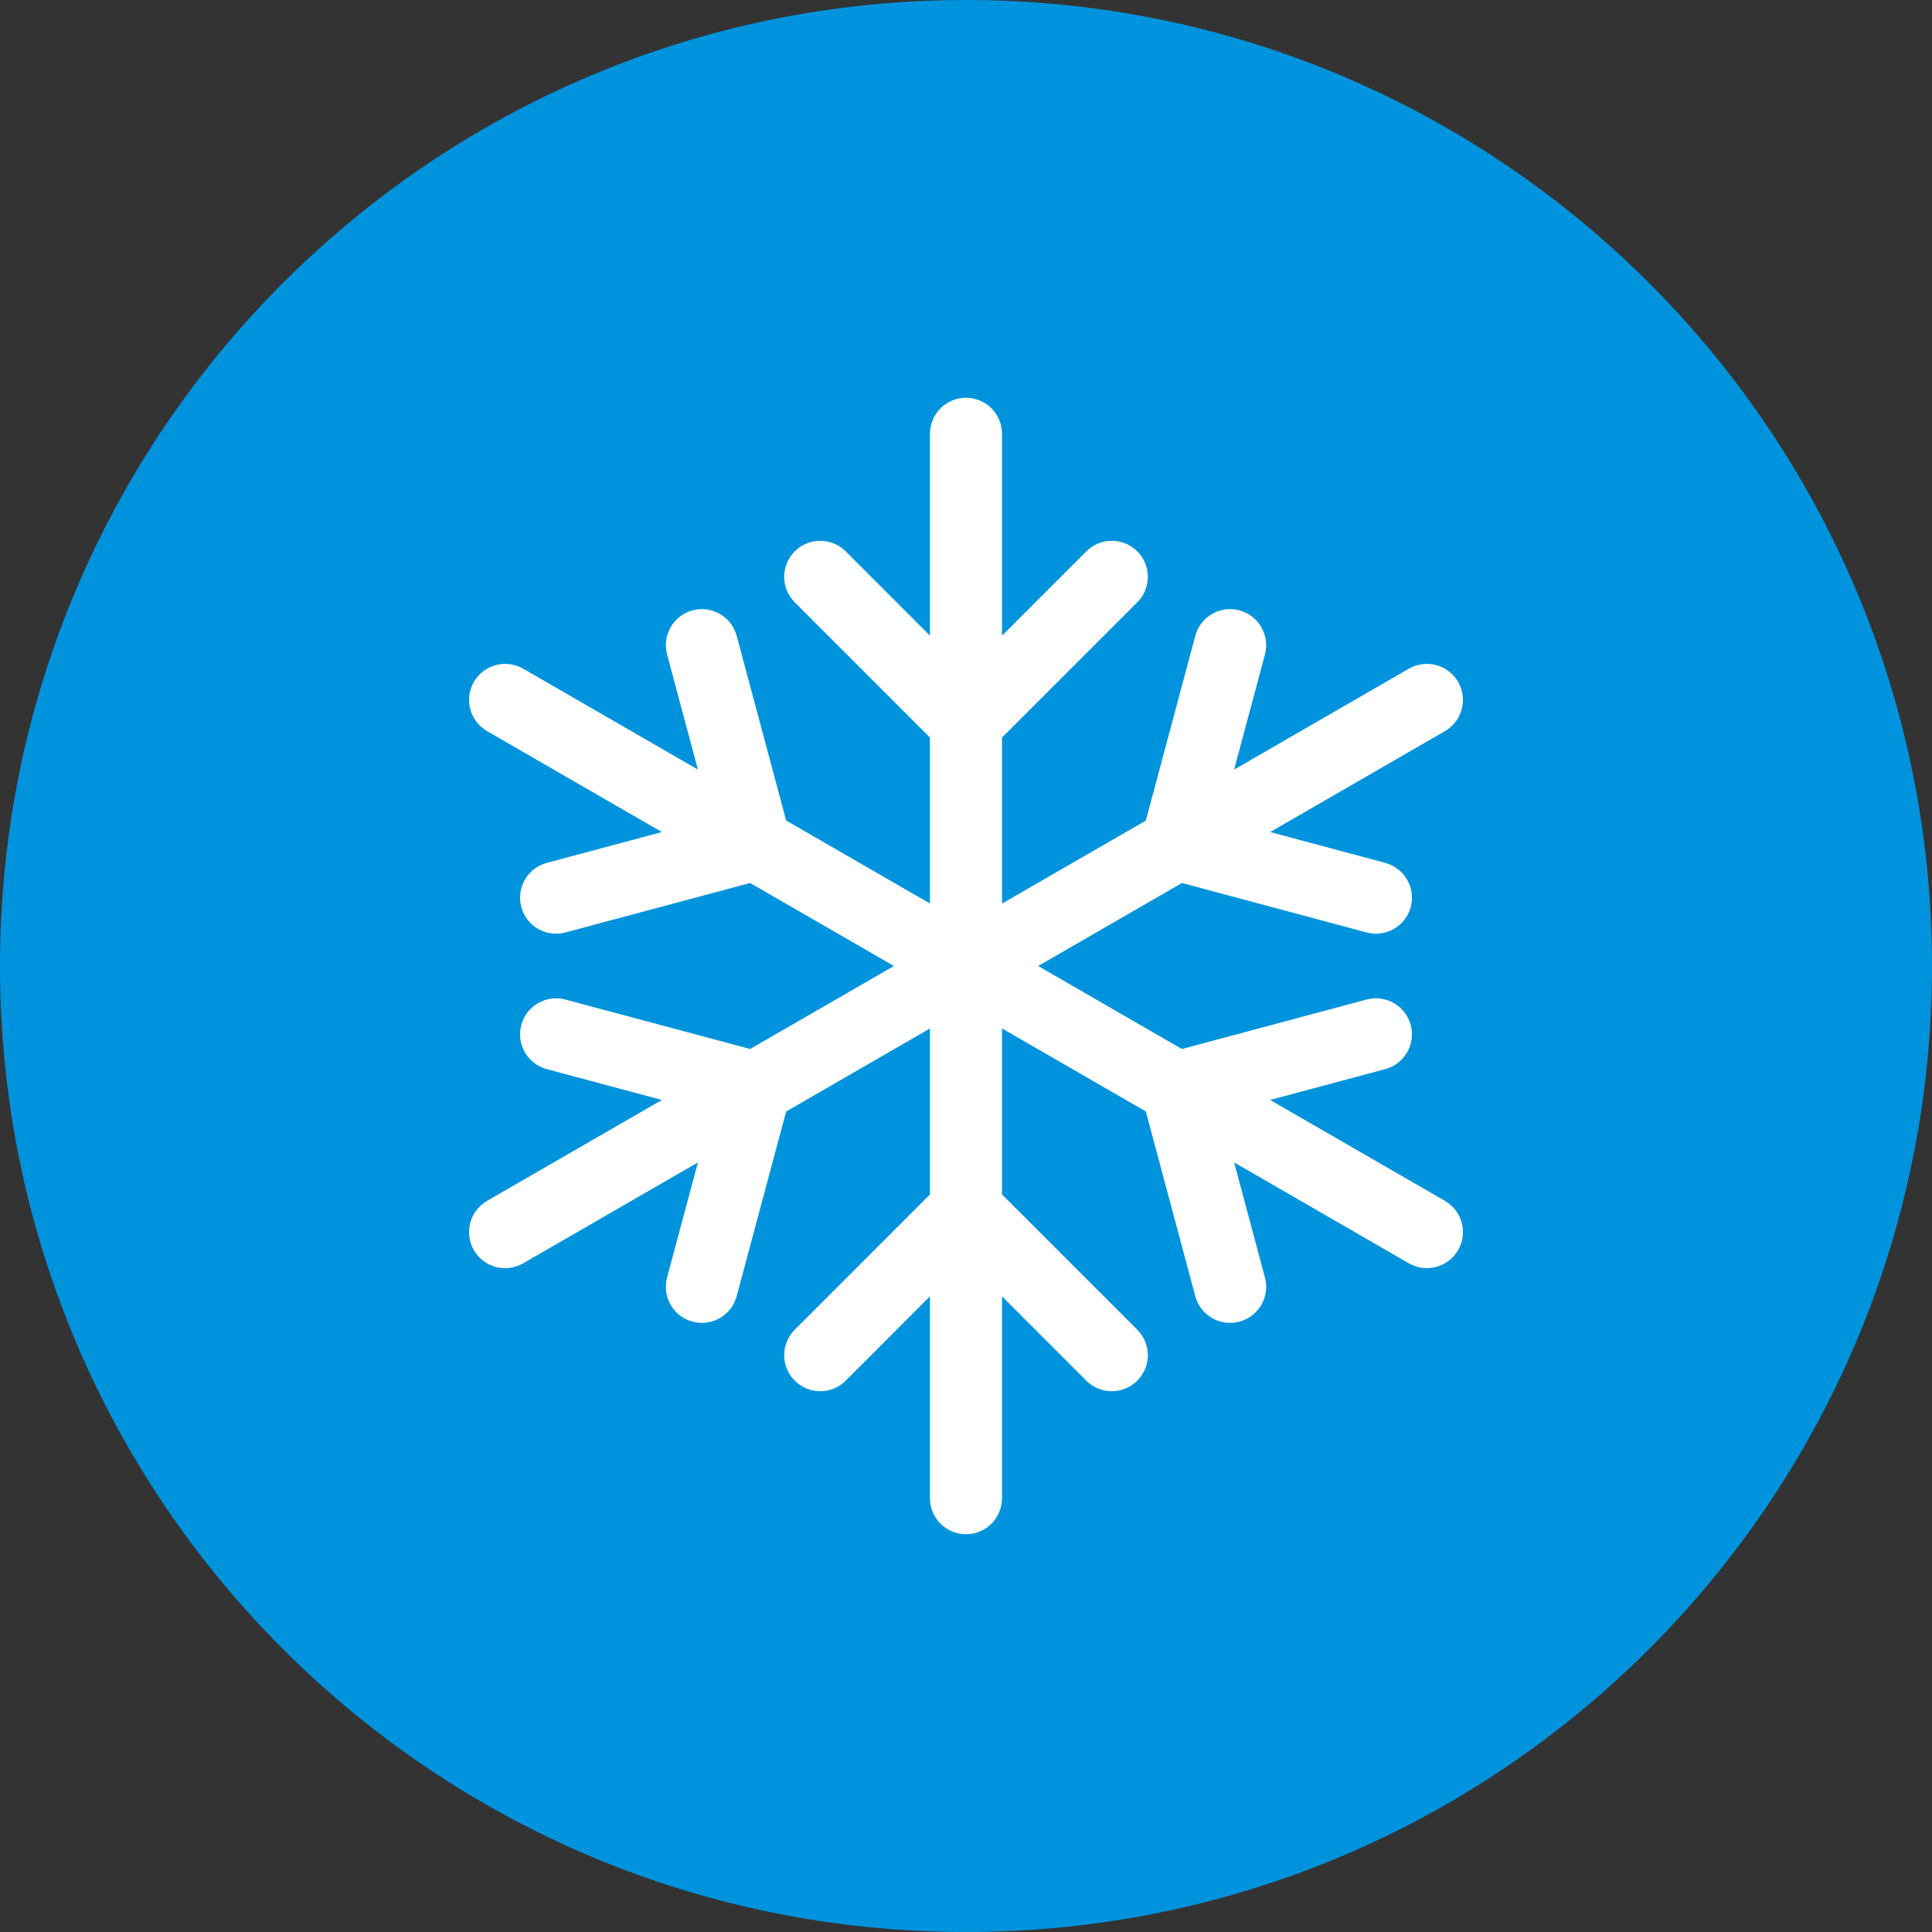
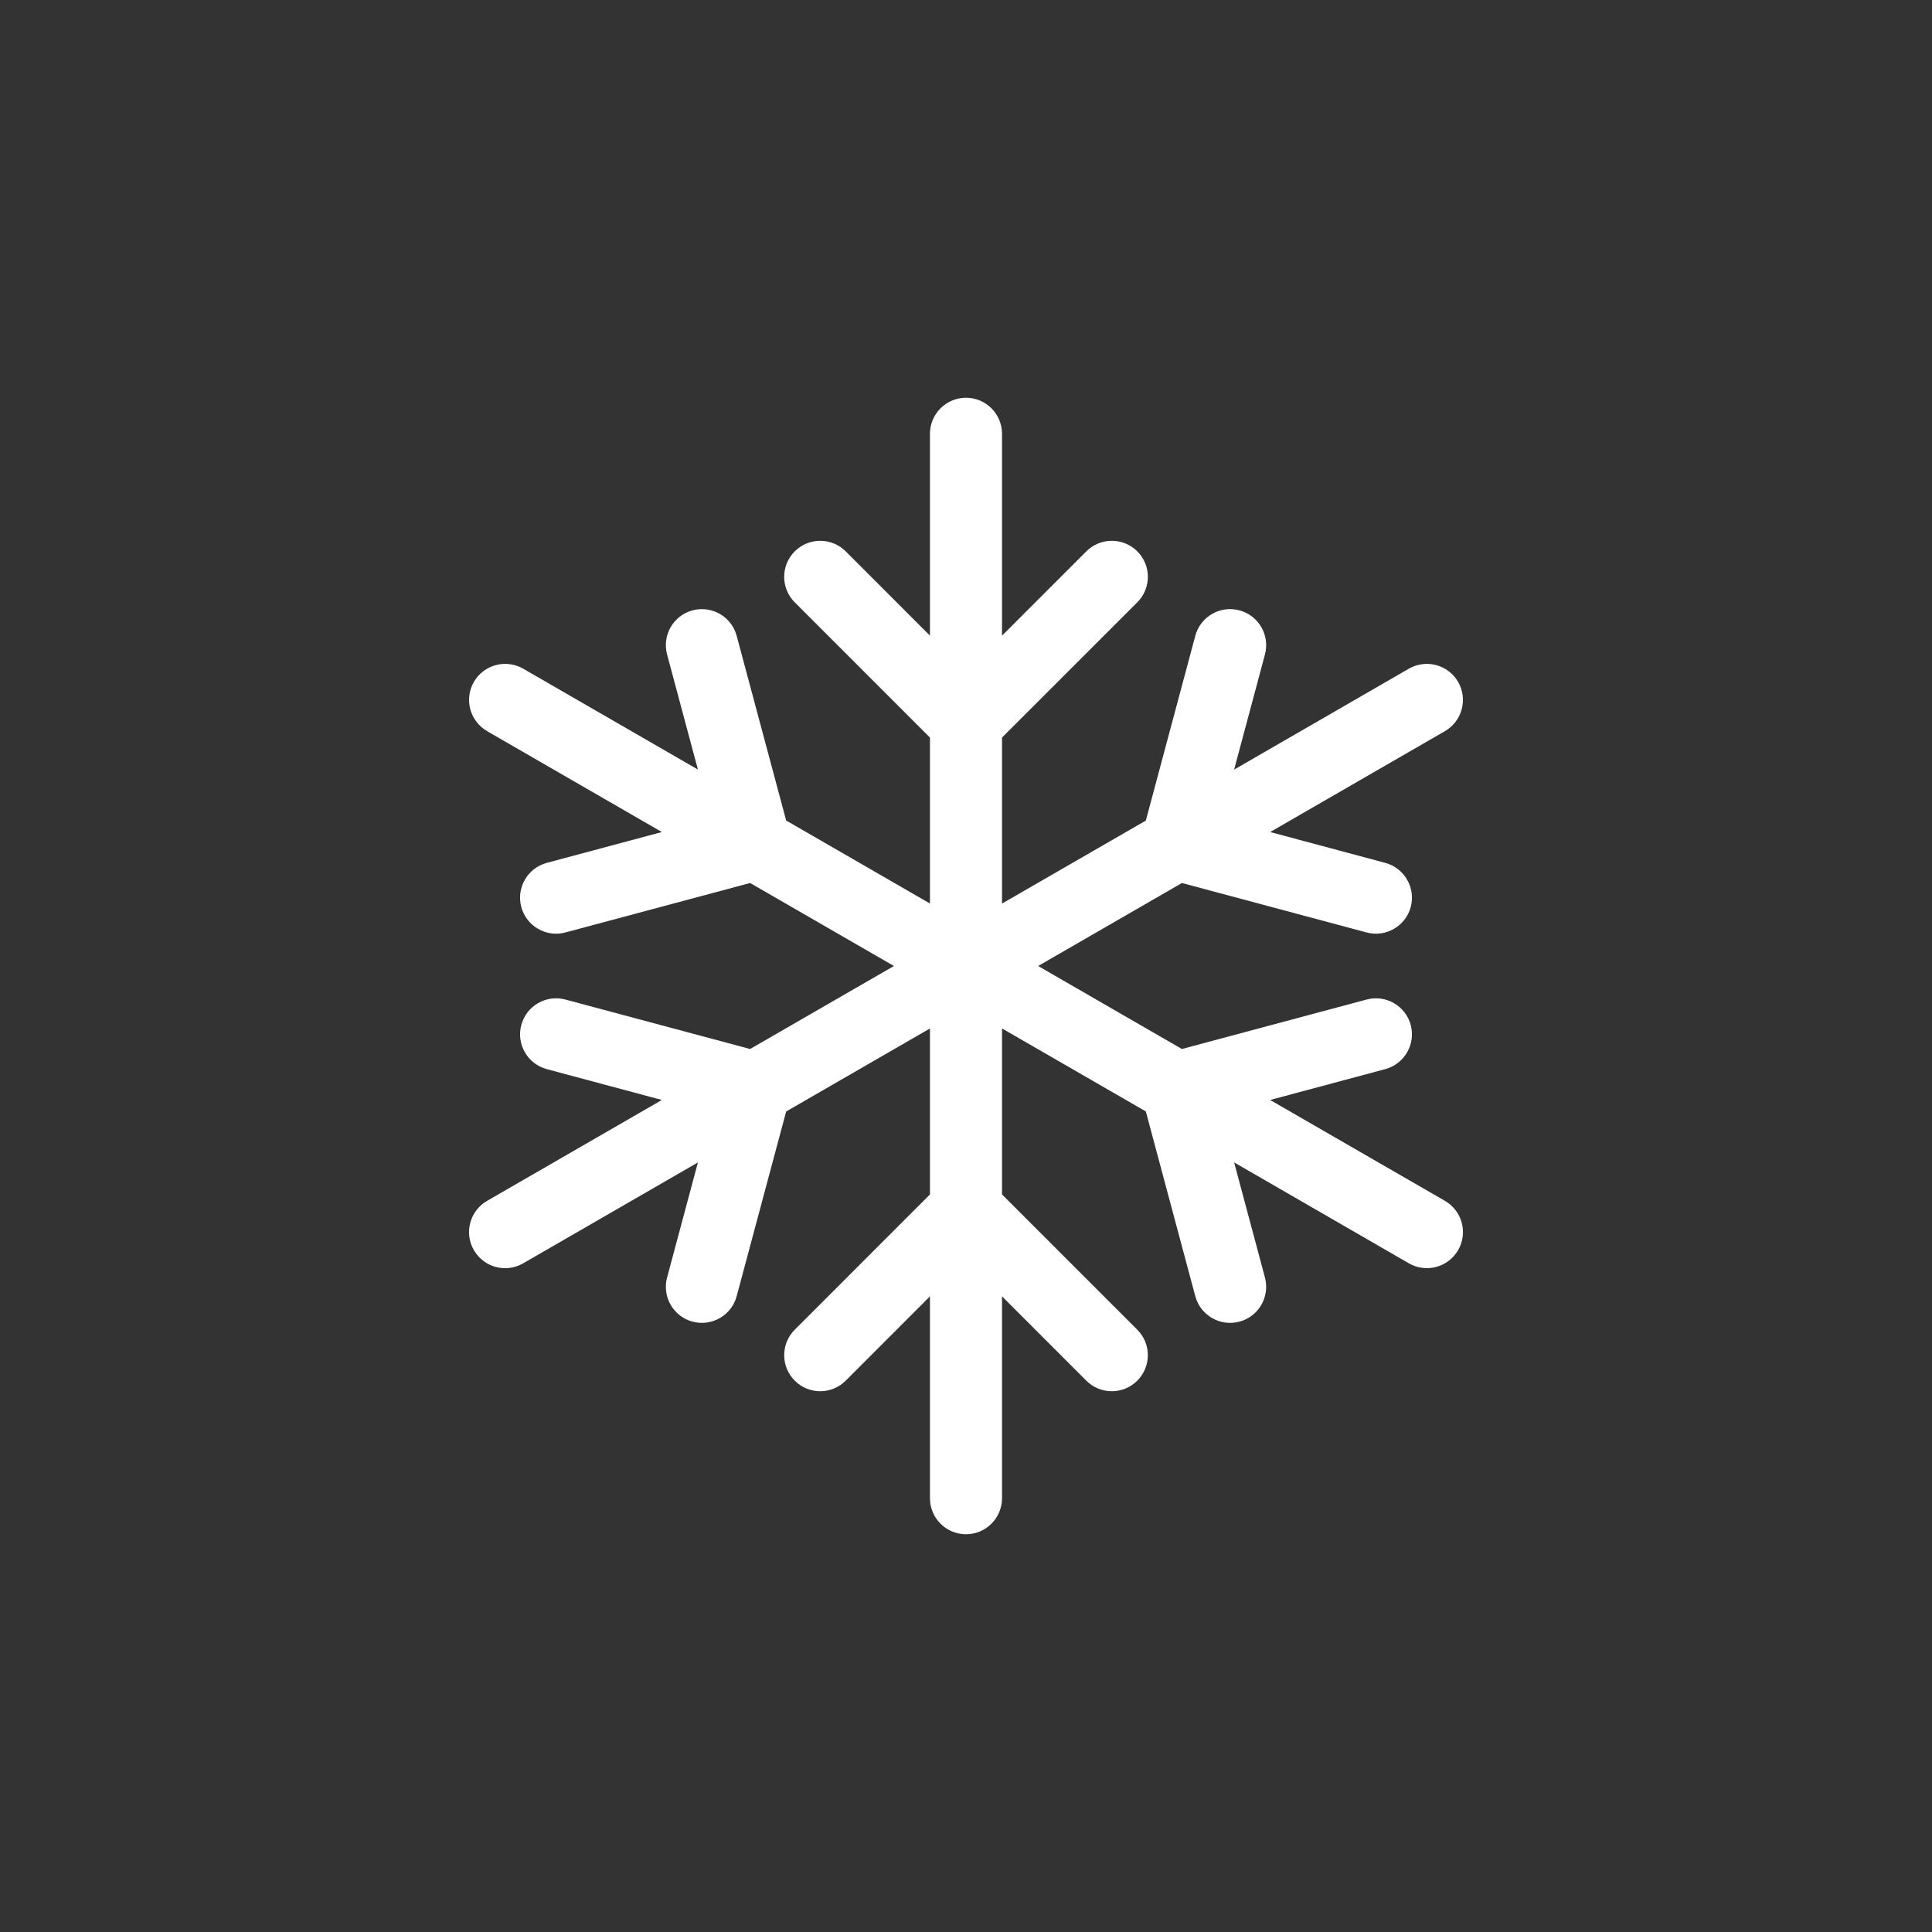
<svg xmlns="http://www.w3.org/2000/svg" xmlns:xlink="http://www.w3.org/1999/xlink" width="50px" height="50px" viewBox="0 0 50 50" version="1.1">
  <rect x="0" y="0" width="50" height="50" fill="#333333" stroke="none" />
  <defs>
    <path d="M0 0L50 0L50 50L0 50L0 0Z" id="path_1" />
    <clipPath id="clip_1">
      <use xlink:href="#path_1" clip-rule="evenodd" fill-rule="evenodd" />
    </clipPath>
  </defs>
  <g id="Group-10">
    <g id="Group-18">
-       <path d="M0 0L50 0L50 50L0 50L0 0Z" id="Clip-17" fill="none" fill-rule="evenodd" stroke="none" />
+       <path d="M0 0L50 0L50 50L0 50L0 0" id="Clip-17" fill="none" fill-rule="evenodd" stroke="none" />
      <g clip-path="url(#clip_1)">
-         <path d="M50 25C50 38.807 38.807 50 25 50C11.193 50 0 38.807 0 25C0 11.193 11.193 -0 25 -0C38.807 -0 50 11.193 50 25Z" id="Fill-16" fill="#0093DD" fill-rule="evenodd" stroke="none" />
-       </g>
+         </g>
    </g>
    <path d="M25 10.294C24.485 10.294 24.067 10.712 24.067 11.227L24.067 16.45L21.887 14.269C21.712 14.094 21.475 13.996 21.227 13.996C20.98 13.996 20.743 14.094 20.568 14.269C20.204 14.633 20.203 15.223 20.567 15.588C20.567 15.588 20.568 15.588 20.568 15.588L24.067 19.088L24.067 23.383L20.346 21.235L19.065 16.455C18.932 15.958 18.421 15.663 17.923 15.796C17.426 15.929 17.131 16.44 17.264 16.937L18.062 19.916L13.539 17.305C13.325 17.182 13.07 17.149 12.831 17.213C12.592 17.277 12.388 17.433 12.264 17.647C12.007 18.094 12.16 18.664 12.606 18.921C12.606 18.921 12.606 18.922 12.606 18.922L17.129 21.533L14.15 22.331C13.653 22.465 13.358 22.975 13.491 23.473C13.624 23.97 14.135 24.265 14.632 24.132L19.413 22.852L23.135 25L19.413 27.148L14.632 25.868C14.135 25.735 13.624 26.03 13.491 26.527C13.358 27.024 13.653 27.535 14.15 27.669L17.129 28.467L12.606 31.078C12.16 31.335 12.006 31.905 12.263 32.352C12.263 32.352 12.264 32.353 12.264 32.353C12.521 32.8 13.091 32.953 13.537 32.696C13.538 32.696 13.538 32.695 13.539 32.695L18.062 30.084L17.264 33.063C17.131 33.56 17.426 34.071 17.923 34.204C18.421 34.337 18.932 34.042 19.065 33.545L20.346 28.765L24.067 26.617L24.067 30.912L20.568 34.413C20.204 34.777 20.204 35.367 20.568 35.731C20.932 36.096 21.523 36.096 21.887 35.731L24.067 33.55L24.067 38.773C24.067 39.288 24.485 39.706 25 39.706C25.515 39.706 25.932 39.288 25.932 38.773L25.932 38.773L25.932 33.549L28.113 35.731C28.478 36.096 29.068 36.096 29.432 35.732C29.433 35.732 29.433 35.732 29.433 35.731C29.797 35.367 29.797 34.777 29.433 34.413L25.932 30.912L25.932 26.616L29.654 28.764L30.934 33.545C31.067 34.042 31.579 34.337 32.076 34.204C32.077 34.204 32.077 34.204 32.077 34.204C32.574 34.071 32.869 33.56 32.737 33.063L31.939 30.083L36.462 32.695C36.908 32.952 37.478 32.799 37.736 32.353C37.994 31.908 37.842 31.337 37.396 31.079C37.396 31.079 37.395 31.078 37.395 31.078L32.871 28.467L35.85 27.669C36.347 27.535 36.642 27.024 36.51 26.527C36.376 26.03 35.865 25.735 35.368 25.868L30.587 27.148L26.867 25L30.588 22.852L35.368 24.132C35.865 24.265 36.376 23.97 36.51 23.473C36.642 22.975 36.347 22.465 35.85 22.331L32.872 21.533L37.395 18.922C37.841 18.664 37.993 18.093 37.736 17.647C37.612 17.433 37.408 17.277 37.169 17.213C36.931 17.149 36.676 17.182 36.462 17.305L31.939 19.917L32.737 16.937C32.869 16.44 32.574 15.929 32.077 15.796C31.58 15.662 31.068 15.957 30.934 16.454C30.934 16.455 30.934 16.455 30.934 16.455L29.654 21.237L25.932 23.384L25.932 19.088L29.433 15.588C29.798 15.224 29.798 14.634 29.434 14.269C29.434 14.269 29.433 14.269 29.433 14.269C29.258 14.094 29.02 13.996 28.773 13.996C28.526 13.996 28.289 14.094 28.114 14.269L25.932 16.451L25.932 11.227C25.932 10.712 25.515 10.294 25 10.294L25 10.294Z" id="Fill-19" fill="#FFFFFF" fill-rule="evenodd" stroke="none" />
  </g>
</svg>